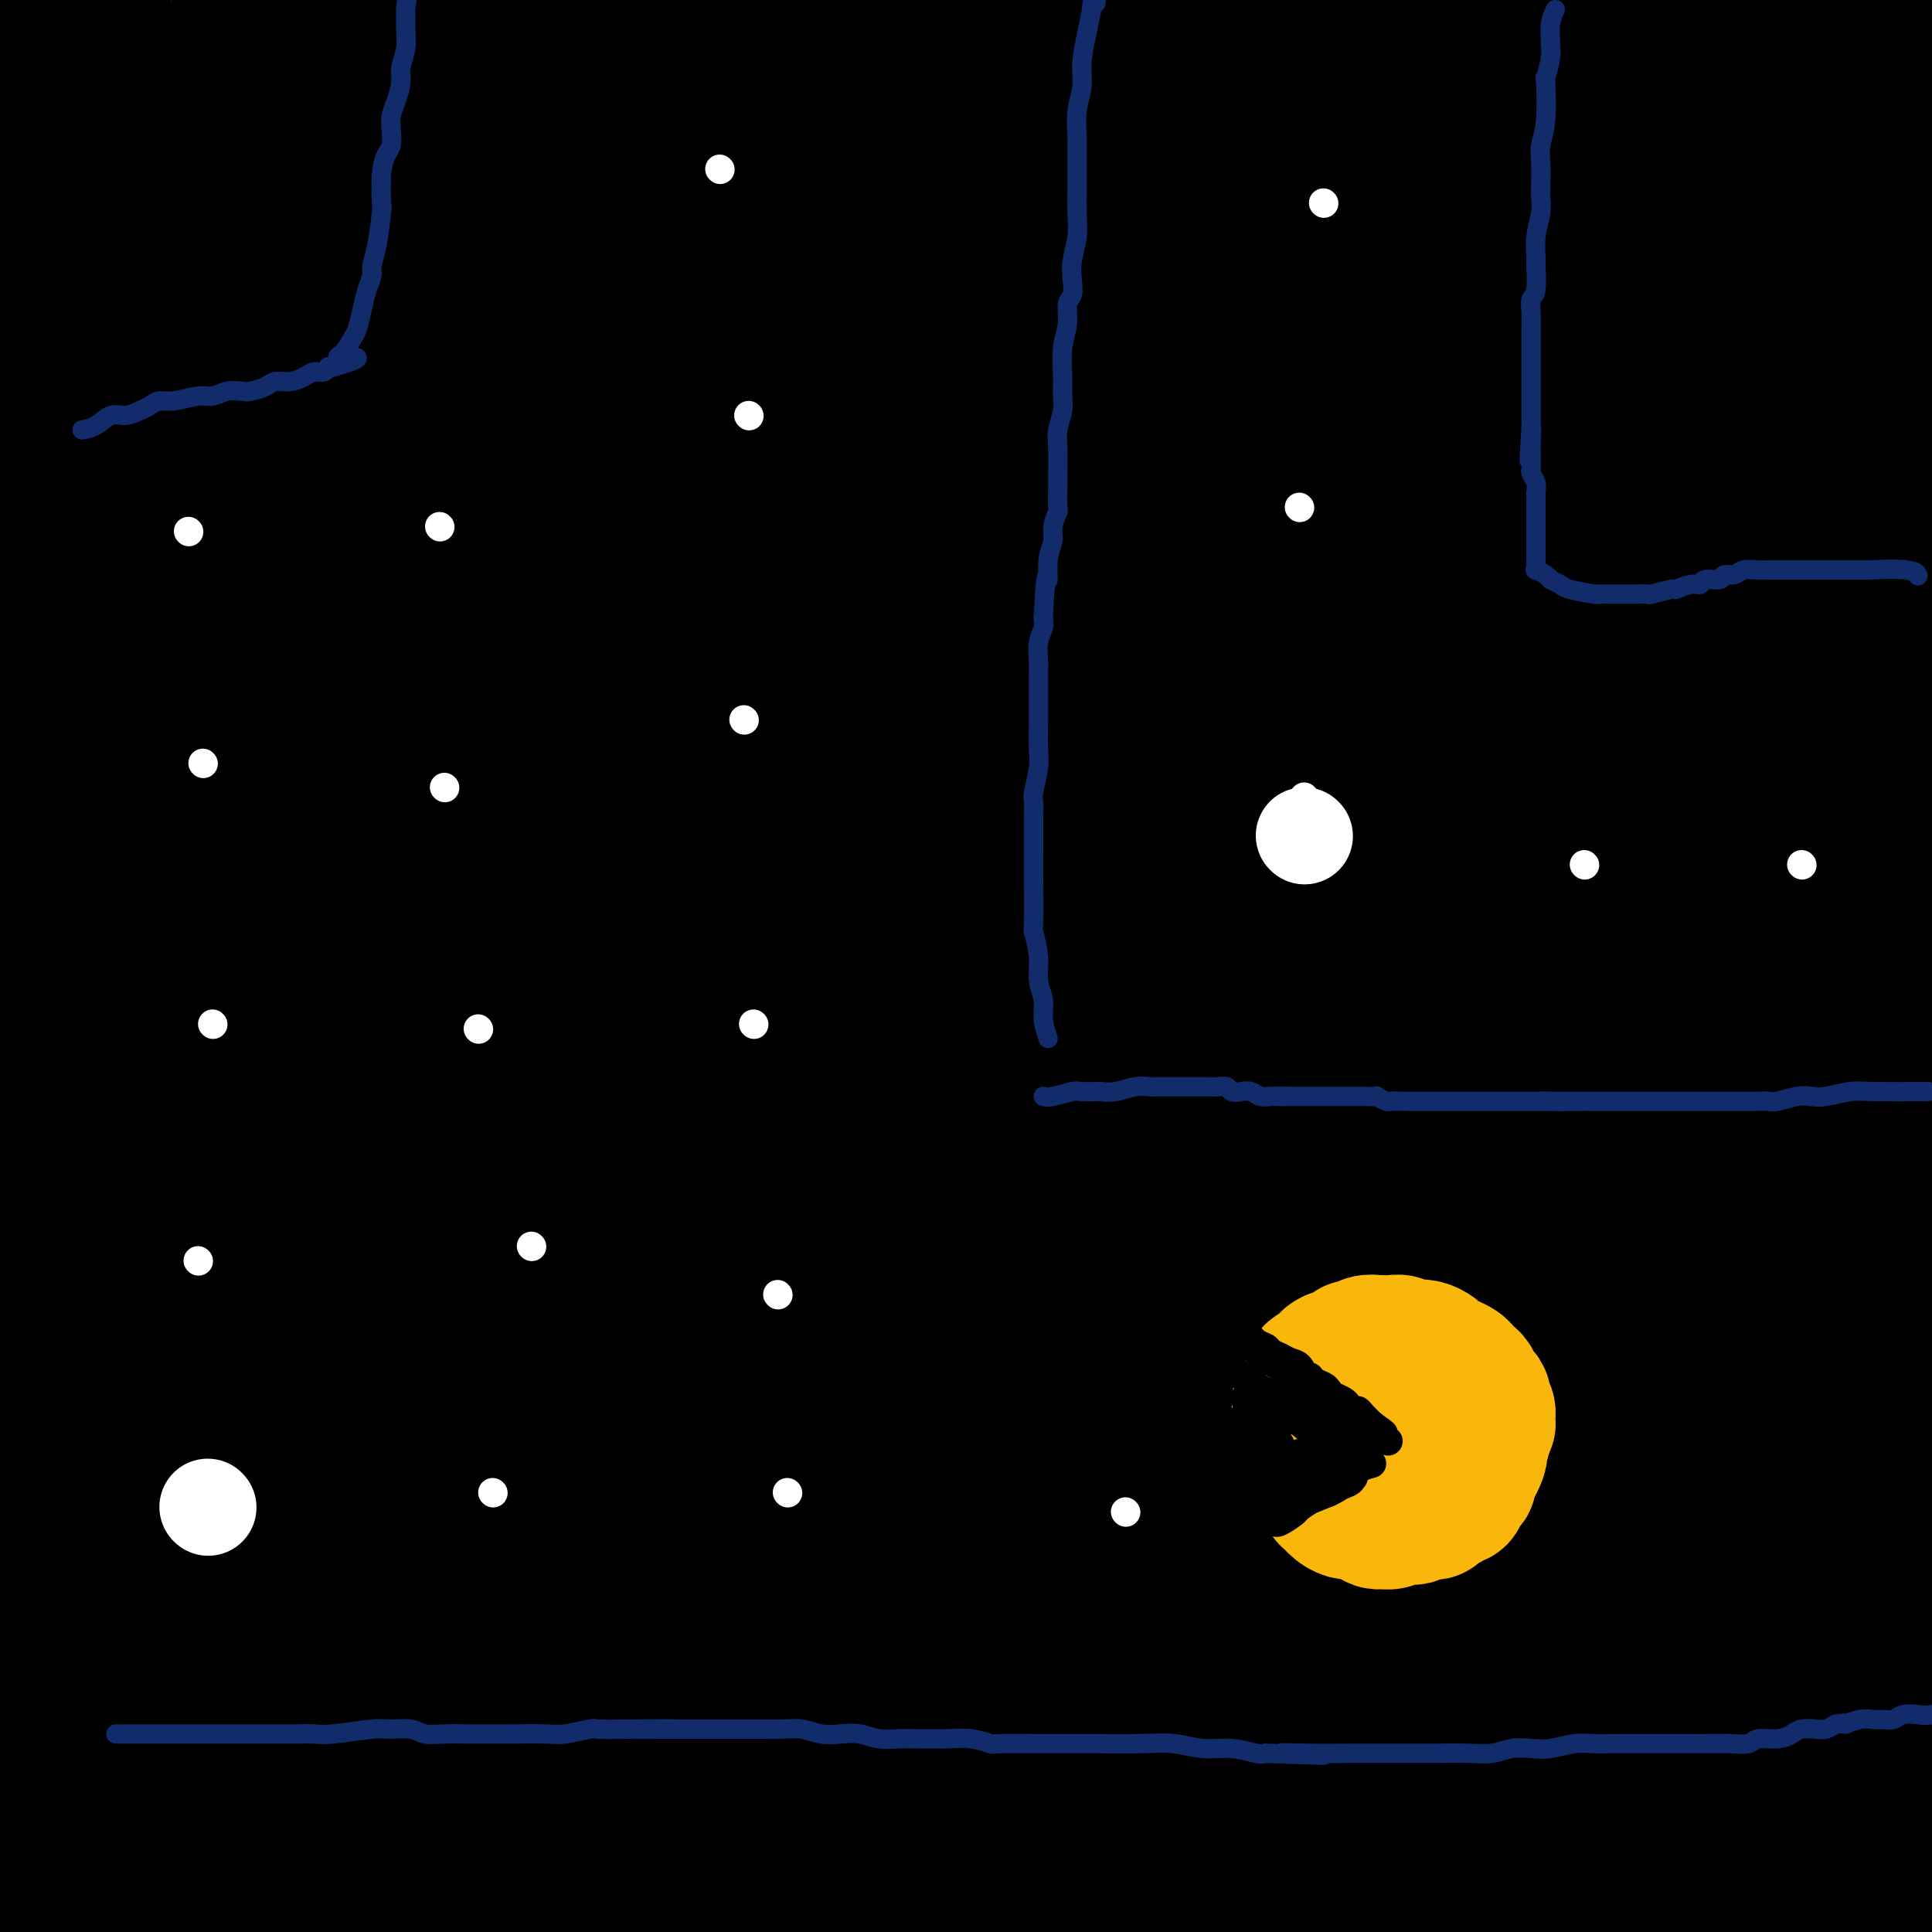
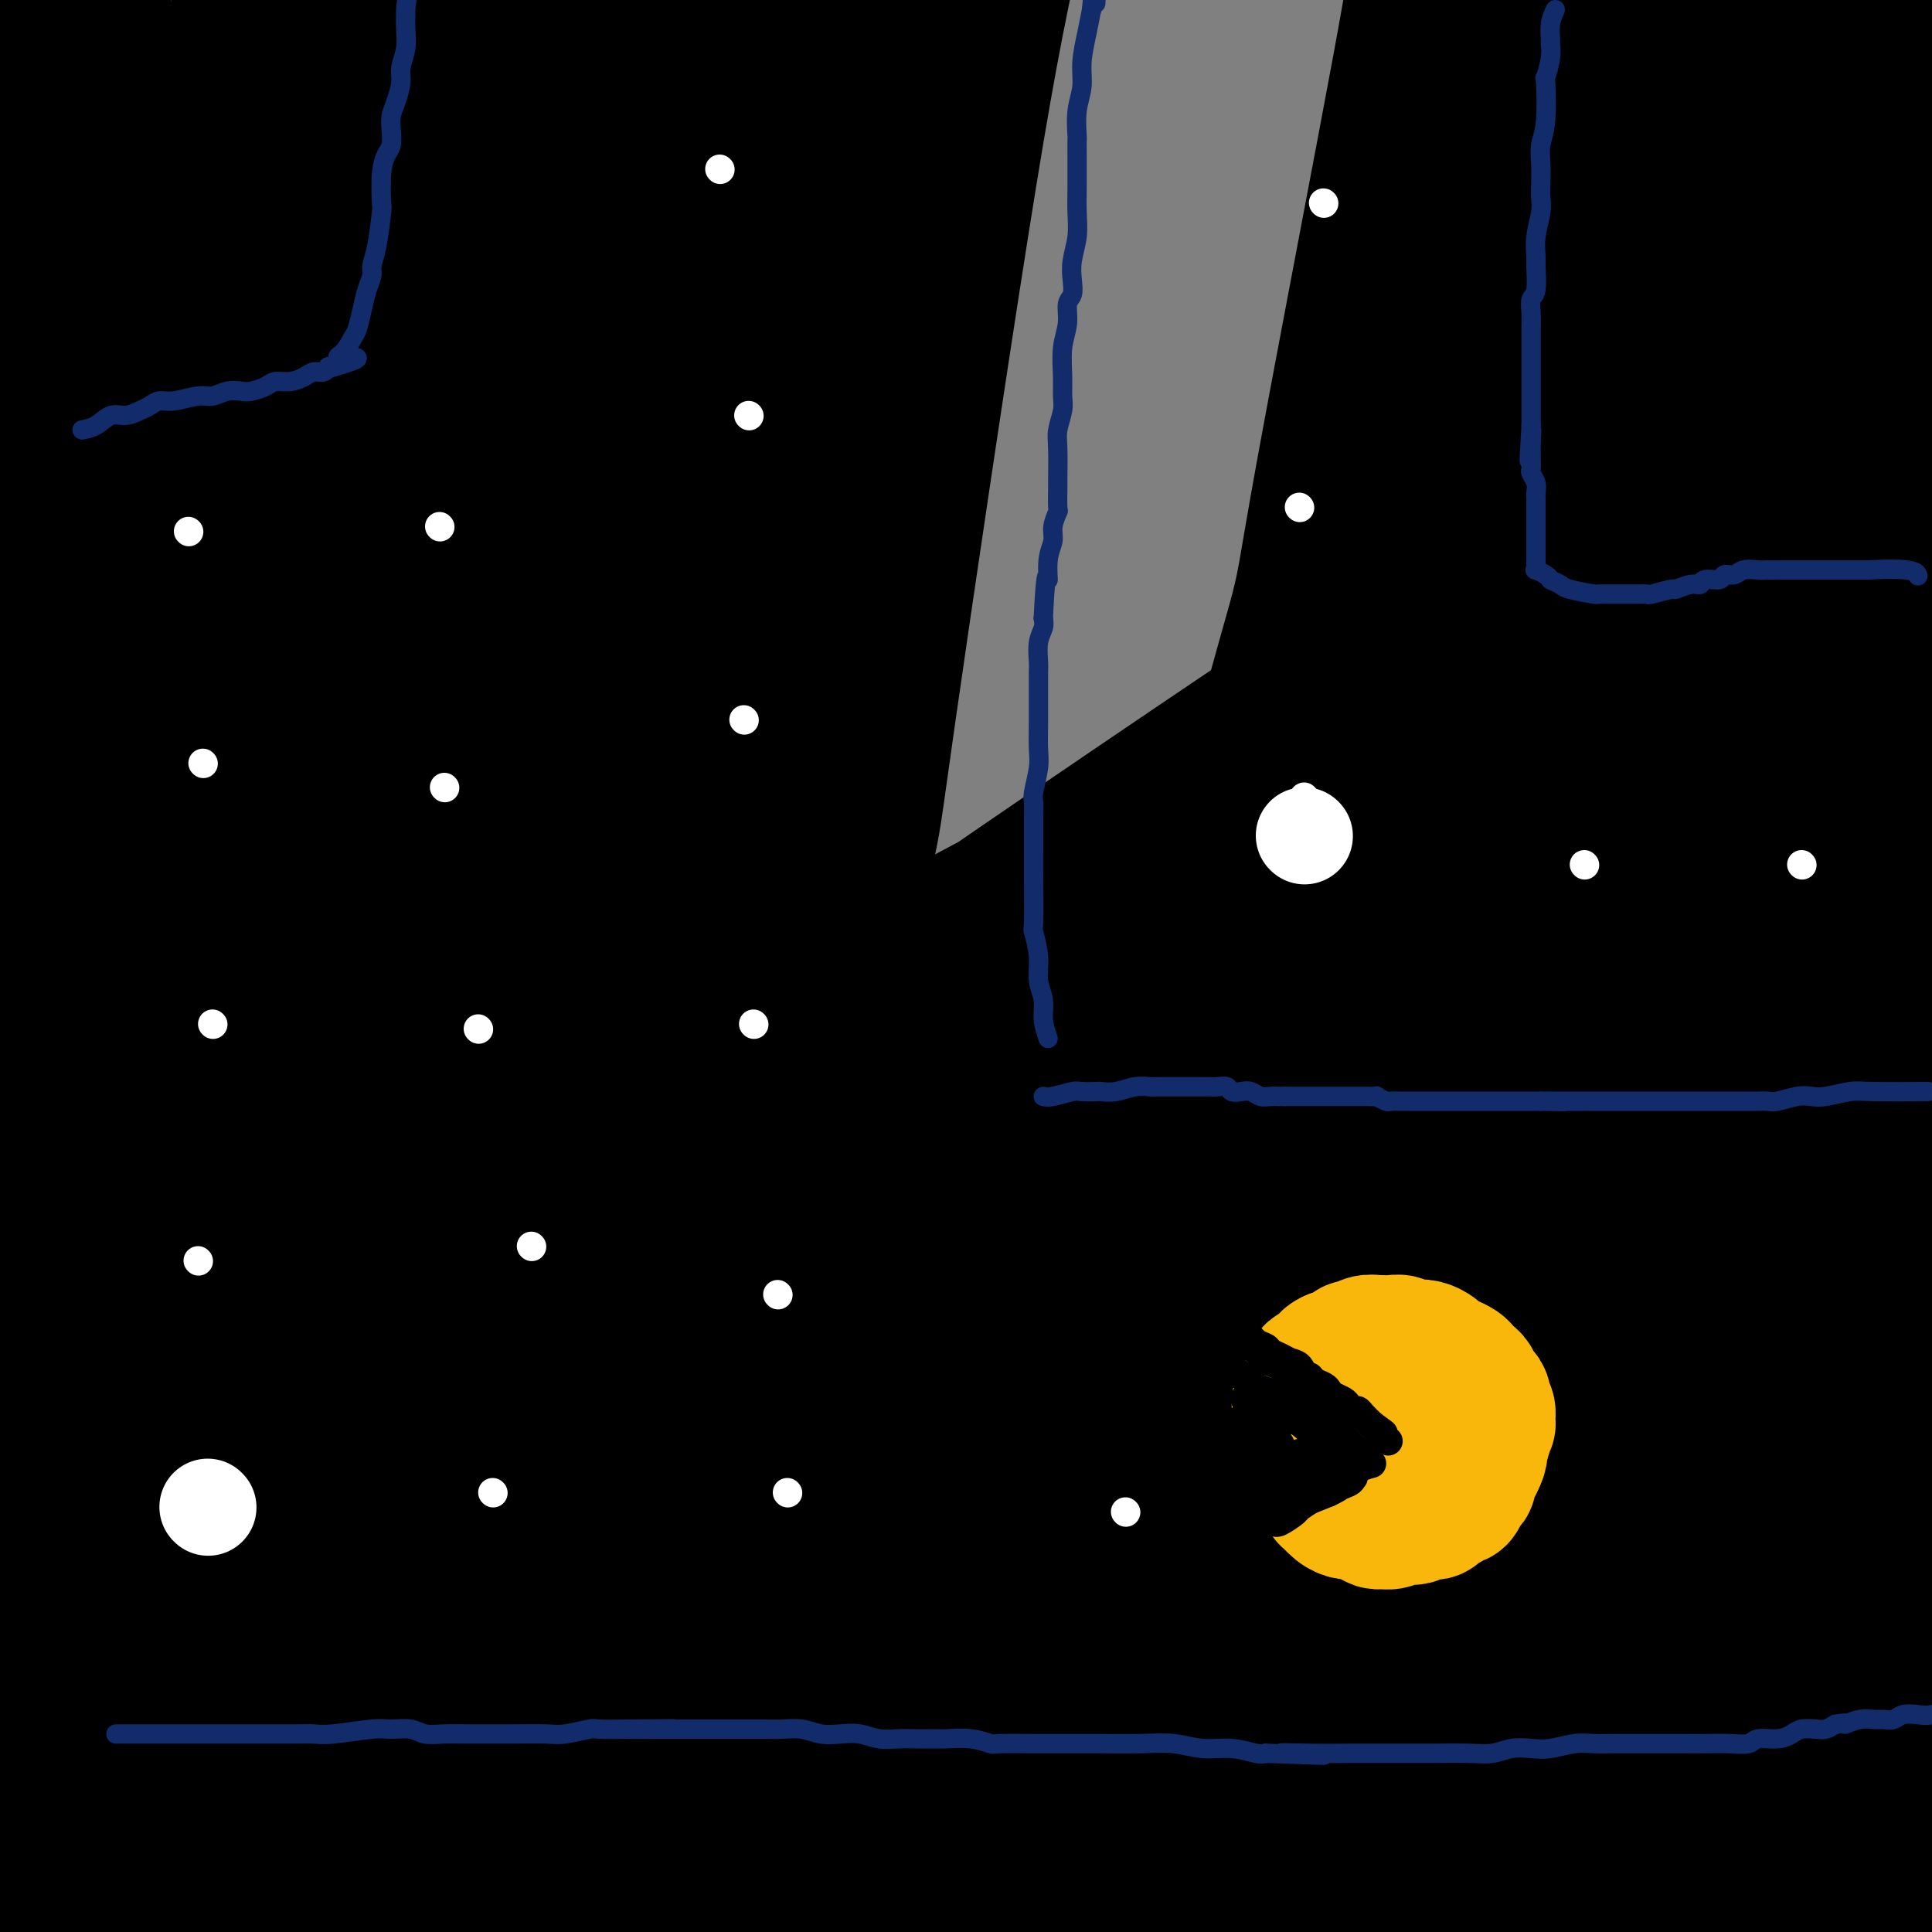
<svg xmlns="http://www.w3.org/2000/svg" viewBox="0 0 400 400" version="1.1">
  <rect x="0" y="0" width="400" height="400" fill="#808080" stroke="none" />
  <g fill="none" stroke="rgb(0,0,0)" stroke-width="28" stroke-linecap="round" stroke-linejoin="round">
    <path d="M125,231c2.694,-1.309 5.388,-2.617 13,-7c7.612,-4.383 20.142,-11.839 33,-19c12.858,-7.161 26.045,-14.027 39,-21c12.955,-6.973 25.679,-14.054 40,-23c14.321,-8.946 30.239,-19.756 46,-30c15.761,-10.244 31.364,-19.923 45,-28c13.636,-8.077 25.305,-14.553 33,-19c7.695,-4.447 11.417,-6.867 13,-8c1.583,-1.133 1.028,-0.981 1,-1c-0.028,-0.019 0.473,-0.210 -4,2c-4.473,2.210 -13.919,6.819 -32,17c-18.081,10.181 -44.796,25.932 -57,33c-12.204,7.068 -9.898,5.454 -30,19c-20.102,13.546 -62.614,42.253 -89,61c-26.386,18.747 -36.646,27.533 -49,38c-12.354,10.467 -26.802,22.616 -34,29c-7.198,6.384 -7.147,7.004 -9,9c-1.853,1.996 -5.609,5.368 -4,5c1.609,-0.368 8.584,-4.476 21,-12c12.416,-7.524 30.272,-18.464 49,-31c18.728,-12.536 38.328,-26.668 60,-41c21.672,-14.332 45.416,-28.863 68,-43c22.584,-14.137 44.007,-27.879 64,-39c19.993,-11.121 38.555,-19.620 54,-27c15.445,-7.380 27.774,-13.641 35,-17c7.226,-3.359 9.350,-3.817 10,-4c0.650,-0.183 -0.175,-0.092 -1,0" />
    <path d="M440,74c14.222,-6.228 0.776,2.203 -24,19c-24.776,16.797 -60.884,41.960 -91,62c-30.116,20.040 -54.241,34.957 -80,52c-25.759,17.043 -53.154,36.213 -75,52c-21.846,15.787 -38.144,28.192 -61,45c-22.856,16.808 -52.268,38.021 -40,30c12.268,-8.021 66.218,-45.276 101,-69c34.782,-23.724 50.398,-33.918 71,-46c20.602,-12.082 46.191,-26.052 68,-37c21.809,-10.948 39.837,-18.875 54,-25c14.163,-6.125 24.459,-10.449 30,-13c5.541,-2.551 6.327,-3.330 4,-2c-2.327,1.330 -7.767,4.768 -20,11c-12.233,6.232 -31.260,15.256 -53,26c-21.740,10.744 -46.193,23.207 -76,39c-29.807,15.793 -64.967,34.915 -82,44c-17.033,9.085 -15.940,8.133 -38,22c-22.060,13.867 -67.274,42.551 -91,58c-23.726,15.449 -25.963,17.661 -29,20c-3.037,2.339 -6.874,4.805 -4,4c2.874,-0.805 12.458,-4.880 28,-13c15.542,-8.120 37.042,-20.284 61,-34c23.958,-13.716 50.373,-28.985 79,-44c28.627,-15.015 59.467,-29.777 88,-44c28.533,-14.223 54.759,-27.906 79,-39c24.241,-11.094 46.497,-19.598 63,-26c16.503,-6.402 27.251,-10.701 38,-15" />
    <path d="M440,151c15.918,-5.882 5.213,-0.089 8,-2c2.787,-1.911 19.064,-11.528 -26,10c-45.064,21.528 -151.471,74.202 -193,94c-41.529,19.798 -18.179,6.722 -44,24c-25.821,17.278 -100.811,64.911 -132,85c-31.189,20.089 -18.575,12.635 -17,13c1.575,0.365 -7.887,8.551 -6,9c1.887,0.449 15.123,-6.839 34,-17c18.877,-10.161 43.397,-23.197 69,-37c25.603,-13.803 52.291,-28.374 79,-43c26.709,-14.626 53.439,-29.309 78,-42c24.561,-12.691 46.952,-23.392 66,-32c19.048,-8.608 34.754,-15.124 44,-19c9.246,-3.876 12.032,-5.111 12,-5c-0.032,0.111 -2.883,1.567 -11,5c-8.117,3.433 -21.502,8.843 -42,18c-20.498,9.157 -48.110,22.061 -76,36c-27.890,13.939 -56.057,28.912 -83,44c-26.943,15.088 -52.663,30.290 -76,45c-23.337,14.710 -44.290,28.926 -60,40c-15.710,11.074 -26.178,19.005 -33,24c-6.822,4.995 -9.997,7.055 -6,5c3.997,-2.055 15.165,-8.225 18,-10c2.835,-1.775 -2.664,0.846 19,-12c21.664,-12.846 70.490,-41.161 106,-62c35.510,-20.839 57.704,-34.204 83,-48c25.296,-13.796 53.695,-28.022 79,-40c25.305,-11.978 47.516,-21.708 65,-29c17.484,-7.292 30.242,-12.146 43,-17" />
    <path d="M438,188c19.121,-7.919 12.923,-4.716 12,-4c-0.923,0.716 3.428,-1.055 -3,2c-6.428,3.055 -23.637,10.935 -63,30c-39.363,19.065 -100.882,49.314 -130,64c-29.118,14.686 -25.837,13.807 -44,24c-18.163,10.193 -57.770,31.456 -77,42c-19.230,10.544 -18.081,10.370 -31,19c-12.919,8.630 -39.905,26.065 -52,34c-12.095,7.935 -9.298,6.368 -2,2c7.298,-4.368 19.096,-11.539 27,-16c7.904,-4.461 11.912,-6.212 26,-14c14.088,-7.788 38.254,-21.612 75,-41c36.746,-19.388 86.070,-44.340 119,-60c32.930,-15.660 49.464,-22.027 67,-29c17.536,-6.973 36.074,-14.553 48,-19c11.926,-4.447 17.241,-5.762 19,-6c1.759,-0.238 -0.037,0.601 -5,4c-4.963,3.399 -13.093,9.357 -34,21c-20.907,11.643 -54.591,28.971 -70,37c-15.409,8.029 -12.543,6.758 -39,22c-26.457,15.242 -82.238,46.998 -107,61c-24.762,14.002 -18.505,10.251 -26,15c-7.495,4.749 -28.742,17.997 -36,23c-7.258,5.003 -0.527,1.762 8,-2c8.527,-3.762 18.850,-8.046 36,-16c17.150,-7.954 41.127,-19.578 69,-34c27.873,-14.422 59.643,-31.644 75,-40c15.357,-8.356 14.302,-7.848 35,-18c20.698,-10.152 63.149,-30.964 86,-41c22.851,-10.036 26.100,-9.296 28,-9c1.900,0.296 2.450,0.148 3,0" />
    <path d="M452,239c2.934,-0.774 -5.231,1.790 -26,11c-20.769,9.210 -54.142,25.067 -91,44c-36.858,18.933 -77.203,40.942 -101,55c-23.797,14.058 -31.048,20.167 -48,31c-16.952,10.833 -43.606,26.392 -21,17c22.606,-9.392 94.473,-43.736 126,-59c31.527,-15.264 22.716,-11.448 33,-17c10.284,-5.552 39.663,-20.472 62,-31c22.337,-10.528 37.632,-16.662 50,-21c12.368,-4.338 21.810,-6.878 27,-8c5.190,-1.122 6.129,-0.825 2,2c-4.129,2.825 -13.325,8.179 -28,17c-14.675,8.821 -34.830,21.108 -61,35c-26.170,13.892 -58.355,29.389 -74,37c-15.645,7.611 -14.752,7.336 -35,19c-20.248,11.664 -61.639,35.268 -82,47c-20.361,11.732 -19.694,11.592 -20,12c-0.306,0.408 -1.587,1.363 4,0c5.587,-1.363 18.042,-5.043 35,-12c16.958,-6.957 38.419,-17.191 60,-28c21.581,-10.809 43.281,-22.194 64,-33c20.719,-10.806 40.457,-21.032 58,-30c17.543,-8.968 32.891,-16.678 44,-22c11.109,-5.322 17.980,-8.255 22,-10c4.020,-1.745 5.191,-2.303 2,-1c-3.191,1.303 -10.744,4.466 -23,10c-12.256,5.534 -29.216,13.438 -47,22c-17.784,8.562 -36.392,17.781 -55,27" />
    <path d="M329,353c-28.711,14.198 -38.988,20.694 -50,27c-11.012,6.306 -22.760,12.423 -29,16c-6.240,3.577 -6.971,4.614 -5,4c1.971,-0.614 6.644,-2.878 19,-8c12.356,-5.122 32.395,-13.103 44,-18c11.605,-4.897 14.774,-6.712 26,-12c11.226,-5.288 30.507,-14.050 47,-21c16.493,-6.950 30.197,-12.087 41,-16c10.803,-3.913 18.704,-6.601 23,-8c4.296,-1.399 4.985,-1.509 3,0c-1.985,1.509 -6.644,4.638 -16,10c-9.356,5.362 -23.408,12.958 -39,21c-15.592,8.042 -32.723,16.530 -48,25c-15.277,8.470 -28.699,16.924 -38,23c-9.301,6.076 -14.481,9.776 -17,11c-2.519,1.224 -2.377,-0.028 -2,0c0.377,0.028 0.988,1.334 7,0c6.012,-1.334 17.425,-5.310 31,-11c13.575,-5.690 29.310,-13.095 44,-20c14.690,-6.905 28.333,-13.309 40,-19c11.667,-5.691 21.358,-10.670 27,-13c5.642,-2.330 7.237,-2.010 8,-2c0.763,0.010 0.696,-0.288 -2,1c-2.696,1.288 -8.022,4.163 -19,10c-10.978,5.837 -27.610,14.635 -43,23c-15.390,8.365 -29.540,16.296 -41,23c-11.460,6.704 -20.231,12.180 -25,15c-4.769,2.820 -5.536,2.983 -6,3c-0.464,0.017 -0.625,-0.111 2,-1c2.625,-0.889 8.036,-2.540 18,-6c9.964,-3.460 24.482,-8.730 39,-14" />
    <path d="M368,396c10.870,-4.327 8.544,-4.644 19,-10c10.456,-5.356 33.693,-15.752 46,-21c12.307,-5.248 13.685,-5.347 12,-4c-1.685,1.347 -6.432,4.142 -8,5c-1.568,0.858 0.044,-0.219 -11,7c-11.044,7.219 -34.742,22.735 -50,32c-15.258,9.265 -22.074,12.277 -27,15c-4.926,2.723 -7.962,5.155 -9,6c-1.038,0.845 -0.077,0.103 0,0c0.077,-0.103 -0.729,0.434 3,-1c3.729,-1.434 11.993,-4.839 22,-9c10.007,-4.161 21.758,-9.078 30,-13c8.242,-3.922 12.977,-6.848 16,-9c3.023,-2.152 4.334,-3.531 5,-4c0.666,-0.469 0.686,-0.029 1,0c0.314,0.029 0.923,-0.354 -3,-1c-3.923,-0.646 -12.376,-1.554 -24,-2c-11.624,-0.446 -26.419,-0.428 -39,0c-12.581,0.428 -22.949,1.267 -34,1c-11.051,-0.267 -22.784,-1.642 -34,-3c-11.216,-1.358 -21.916,-2.701 -32,-4c-10.084,-1.299 -19.554,-2.555 -31,-4c-11.446,-1.445 -24.868,-3.080 -31,-4c-6.132,-0.920 -4.974,-1.126 -15,-1c-10.026,0.126 -31.236,0.582 -45,1c-13.764,0.418 -20.083,0.797 -28,2c-7.917,1.203 -17.431,3.230 -22,4c-4.569,0.770 -4.192,0.284 -9,1c-4.808,0.716 -14.802,2.633 -21,4c-6.198,1.367 -8.599,2.183 -11,3" />
    <path d="M38,387c-11.114,2.424 -7.398,2.485 -7,3c0.398,0.515 -2.520,1.485 -4,2c-1.480,0.515 -1.522,0.574 -2,1c-0.478,0.426 -1.393,1.218 -2,2c-0.607,0.782 -0.905,1.553 -1,2c-0.095,0.447 0.013,0.570 0,1c-0.013,0.430 -0.146,1.166 1,2c1.146,0.834 3.570,1.766 9,3c5.430,1.234 13.865,2.772 22,3c8.135,0.228 15.968,-0.853 25,-3c9.032,-2.147 19.261,-5.360 25,-7c5.739,-1.640 6.989,-1.708 14,-4c7.011,-2.292 19.784,-6.808 26,-9c6.216,-2.192 5.874,-2.061 7,-2c1.126,0.061 3.720,0.053 5,0c1.280,-0.053 1.247,-0.149 1,0c-0.247,0.149 -0.706,0.544 -5,2c-4.294,1.456 -12.421,3.974 -22,7c-9.579,3.026 -20.610,6.562 -29,9c-8.390,2.438 -14.138,3.778 -19,5c-4.862,1.222 -8.839,2.324 -13,3c-4.161,0.676 -8.508,0.924 -12,1c-3.492,0.076 -6.129,-0.021 -8,0c-1.871,0.021 -2.977,0.160 -4,0c-1.023,-0.160 -1.965,-0.620 -3,-1c-1.035,-0.380 -2.164,-0.679 -3,-1c-0.836,-0.321 -1.379,-0.663 -2,-1c-0.621,-0.337 -1.320,-0.668 -2,-1c-0.680,-0.332 -1.340,-0.666 -2,-1" />
    <path d="M33,403c-2.411,-1.115 -2.438,-1.404 -3,-2c-0.562,-0.596 -1.657,-1.500 -2,-2c-0.343,-0.500 0.068,-0.597 -1,-2c-1.068,-1.403 -3.613,-4.113 -5,-6c-1.387,-1.887 -1.614,-2.950 -3,-6c-1.386,-3.050 -3.929,-8.085 -5,-10c-1.071,-1.915 -0.668,-0.709 -2,-5c-1.332,-4.291 -4.397,-14.078 -5,-24c-0.603,-9.922 1.256,-19.978 2,-24c0.744,-4.022 0.372,-2.011 0,0" />
    <path d="M90,295c-0.304,-5.023 -0.607,-10.046 2,-27c2.607,-16.954 8.125,-45.841 12,-67c3.875,-21.159 6.107,-34.592 9,-50c2.893,-15.408 6.447,-32.793 10,-49c3.553,-16.207 7.105,-31.236 10,-42c2.895,-10.764 5.132,-17.263 6,-21c0.868,-3.737 0.366,-4.710 0,-4c-0.366,0.710 -0.597,3.105 0,1c0.597,-2.105 2.020,-8.710 0,-1c-2.020,7.710 -7.485,29.735 -10,39c-2.515,9.265 -2.080,5.769 -6,24c-3.920,18.231 -12.194,58.189 -19,91c-6.806,32.811 -12.144,58.476 -15,72c-2.856,13.524 -3.230,14.907 -6,29c-2.770,14.093 -7.935,40.895 -10,51c-2.065,10.105 -1.028,3.511 -1,3c0.028,-0.511 -0.951,5.059 0,-1c0.951,-6.059 3.833,-23.747 5,-32c1.167,-8.253 0.619,-7.072 4,-29c3.381,-21.928 10.690,-66.964 18,-112" />
    <path d="M99,170c6.369,-38.637 8.790,-48.231 13,-71c4.210,-22.769 10.209,-58.713 13,-75c2.791,-16.287 2.376,-12.917 2,-12c-0.376,0.917 -0.712,-0.621 -1,0c-0.288,0.621 -0.529,3.399 -3,12c-2.471,8.601 -7.174,23.025 -12,42c-4.826,18.975 -9.776,42.501 -14,66c-4.224,23.499 -7.721,46.970 -11,70c-3.279,23.030 -6.340,45.619 -9,67c-2.660,21.381 -4.918,41.554 -6,59c-1.082,17.446 -0.989,32.163 -1,41c-0.011,8.837 -0.127,11.792 0,10c0.127,-1.792 0.495,-8.331 2,-21c1.505,-12.669 4.145,-31.467 6,-54c1.855,-22.533 2.925,-48.802 4,-74c1.075,-25.198 2.154,-49.324 3,-74c0.846,-24.676 1.460,-49.903 3,-72c1.540,-22.097 4.005,-41.063 6,-56c1.995,-14.937 3.521,-25.845 4,-31c0.479,-5.155 -0.088,-4.556 0,-6c0.088,-1.444 0.830,-4.929 0,1c-0.830,5.929 -3.234,21.273 -4,28c-0.766,6.727 0.105,4.837 -4,26c-4.105,21.163 -13.188,65.380 -19,95c-5.812,29.620 -8.355,44.642 -11,62c-2.645,17.358 -5.392,37.050 -8,54c-2.608,16.950 -5.077,31.158 -7,44c-1.923,12.842 -3.299,24.319 -4,32c-0.701,7.681 -0.727,11.568 -1,14c-0.273,2.432 -0.792,3.409 -1,4c-0.208,0.591 -0.104,0.795 0,1" />
    <path d="M39,352c-3.524,21.970 -1.835,2.395 -2,-11c-0.165,-13.395 -2.183,-20.610 -3,-33c-0.817,-12.390 -0.433,-29.955 0,-47c0.433,-17.045 0.915,-33.568 2,-51c1.085,-17.432 2.775,-35.772 5,-55c2.225,-19.228 4.986,-39.344 8,-58c3.014,-18.656 6.280,-35.852 9,-51c2.720,-15.148 4.892,-28.248 7,-36c2.108,-7.752 4.152,-10.156 5,-11c0.848,-0.844 0.500,-0.128 0,0c-0.500,0.128 -1.153,-0.331 -1,0c0.153,0.331 1.113,1.451 1,11c-0.113,9.549 -1.298,27.525 -2,36c-0.702,8.475 -0.920,7.447 -4,24c-3.080,16.553 -9.023,50.686 -13,73c-3.977,22.314 -5.990,32.807 -8,46c-2.010,13.193 -4.019,29.085 -6,43c-1.981,13.915 -3.935,25.855 -6,38c-2.065,12.145 -4.241,24.497 -6,35c-1.759,10.503 -3.101,19.156 -4,26c-0.899,6.844 -1.354,11.878 -2,16c-0.646,4.122 -1.482,7.331 -2,10c-0.518,2.669 -0.717,4.798 -1,7c-0.283,2.202 -0.649,4.477 -1,6c-0.351,1.523 -0.686,2.295 -1,3c-0.314,0.705 -0.605,1.343 -1,2c-0.395,0.657 -0.893,1.334 -1,2c-0.107,0.666 0.178,1.323 0,2c-0.178,0.677 -0.817,1.375 -1,2c-0.183,0.625 0.091,1.179 0,2c-0.091,0.821 -0.545,1.911 -1,3" />
    <path d="M10,386c-8.968,52.652 -2.388,14.280 0,1c2.388,-13.280 0.582,-1.470 0,3c-0.582,4.470 0.058,1.600 0,0c-0.058,-1.600 -0.813,-1.930 -2,-7c-1.187,-5.070 -2.806,-14.880 -4,-27c-1.194,-12.120 -1.963,-26.552 -2,-39c-0.037,-12.448 0.659,-22.914 1,-34c0.341,-11.086 0.328,-22.792 0,-35c-0.328,-12.208 -0.972,-24.918 -1,-37c-0.028,-12.082 0.560,-23.538 1,-35c0.440,-11.462 0.733,-22.932 1,-35c0.267,-12.068 0.509,-24.736 1,-37c0.491,-12.264 1.231,-24.124 2,-36c0.769,-11.876 1.565,-23.770 2,-35c0.435,-11.230 0.508,-21.798 1,-32c0.492,-10.202 1.404,-20.039 2,-29c0.596,-8.961 0.877,-17.045 1,-21c0.123,-3.955 0.087,-3.782 0,-5c-0.087,-1.218 -0.225,-3.828 0,-6c0.225,-2.172 0.813,-3.905 1,-5c0.187,-1.095 -0.026,-1.552 0,-2c0.026,-0.448 0.292,-0.888 1,2c0.708,2.888 1.860,9.104 3,19c1.140,9.896 2.268,23.472 3,37c0.732,13.528 1.066,27.008 1,42c-0.066,14.992 -0.533,31.496 -1,48" />
    <path d="M21,81c0.061,24.092 0.212,39.321 0,56c-0.212,16.679 -0.789,34.809 -1,60c-0.211,25.191 -0.058,57.444 0,83c0.058,25.556 0.021,44.416 0,55c-0.021,10.584 -0.024,12.892 0,14c0.024,1.108 0.076,1.014 0,2c-0.076,0.986 -0.282,3.050 0,1c0.282,-2.050 1.050,-8.213 2,-21c0.950,-12.787 2.080,-32.197 3,-52c0.920,-19.803 1.629,-40.000 3,-61c1.371,-21.000 3.403,-42.804 6,-65c2.597,-22.196 5.757,-44.783 9,-66c3.243,-21.217 6.567,-41.063 10,-59c3.433,-17.937 6.976,-33.965 10,-48c3.024,-14.035 5.530,-26.076 7,-33c1.470,-6.924 1.903,-8.731 2,-9c0.097,-0.269 -0.141,0.998 0,1c0.141,0.002 0.660,-1.263 1,2c0.340,3.263 0.499,11.053 0,24c-0.499,12.947 -1.656,31.051 -4,49c-2.344,17.949 -5.873,35.742 -9,56c-3.127,20.258 -5.851,42.982 -8,66c-2.149,23.018 -3.725,46.332 -5,70c-1.275,23.668 -2.251,47.691 -3,71c-0.749,23.309 -1.270,45.905 -1,65c0.270,19.095 1.332,34.688 2,45c0.668,10.312 0.942,15.341 1,17c0.058,1.659 -0.100,-0.053 0,0c0.100,0.053 0.457,1.872 1,-5c0.543,-6.872 1.271,-22.436 2,-38" />
    <path d="M49,361c0.500,-15.055 0.250,-31.192 2,-67c1.750,-35.808 5.499,-91.286 7,-118c1.501,-26.714 0.754,-24.664 2,-41c1.246,-16.336 4.484,-51.057 7,-79c2.516,-27.943 4.308,-49.107 6,-68c1.692,-18.893 3.283,-35.513 4,-46c0.717,-10.487 0.560,-14.840 0,-16c-0.560,-1.160 -1.524,0.873 -1,0c0.524,-0.873 2.535,-4.651 0,0c-2.535,4.651 -9.618,17.732 -15,32c-5.382,14.268 -9.064,29.723 -13,51c-3.936,21.277 -8.127,48.376 -10,61c-1.873,12.624 -1.430,10.775 -3,35c-1.570,24.225 -5.153,74.525 -7,105c-1.847,30.475 -1.956,41.125 -2,50c-0.044,8.875 -0.021,15.977 0,19c0.021,3.023 0.041,1.969 0,1c-0.041,-0.969 -0.143,-1.852 0,-1c0.143,0.852 0.530,3.441 1,-10c0.470,-13.441 1.024,-42.911 2,-69c0.976,-26.089 2.376,-48.799 3,-60c0.624,-11.201 0.474,-10.895 3,-32c2.526,-21.105 7.730,-63.620 12,-90c4.270,-26.380 7.607,-36.625 11,-48c3.393,-11.375 6.843,-23.879 9,-30c2.157,-6.121 3.021,-5.857 3,-7c-0.021,-1.143 -0.929,-3.692 0,1c0.929,4.692 3.694,16.626 5,32c1.306,15.374 1.153,34.187 1,53" />
    <path d="M76,19c-0.436,19.129 -2.027,40.450 -3,64c-0.973,23.550 -1.327,49.329 -1,76c0.327,26.671 1.334,54.234 2,81c0.666,26.766 0.989,52.735 2,76c1.011,23.265 2.710,43.828 4,59c1.290,15.172 2.171,24.955 3,30c0.829,5.045 1.607,5.352 2,6c0.393,0.648 0.401,1.636 2,-7c1.599,-8.636 4.789,-26.898 7,-38c2.211,-11.102 3.444,-15.045 5,-33c1.556,-17.955 3.435,-49.923 5,-76c1.565,-26.077 2.814,-46.263 6,-79c3.186,-32.737 8.308,-78.027 12,-107c3.692,-28.973 5.954,-41.631 9,-55c3.046,-13.369 6.877,-27.448 9,-35c2.123,-7.552 2.537,-8.576 3,-10c0.463,-1.424 0.974,-3.246 1,0c0.026,3.246 -0.434,11.562 -1,24c-0.566,12.438 -1.238,28.998 -3,46c-1.762,17.002 -4.615,34.445 -7,53c-2.385,18.555 -4.301,38.223 -6,59c-1.699,20.777 -3.180,42.664 -4,54c-0.820,11.336 -0.978,12.120 -1,22c-0.022,9.880 0.094,28.857 0,36c-0.094,7.143 -0.397,2.453 0,0c0.397,-2.453 1.496,-2.669 3,-14c1.504,-11.331 3.414,-33.776 5,-48c1.586,-14.224 2.848,-20.225 4,-34c1.152,-13.775 2.195,-35.324 6,-65c3.805,-29.676 10.373,-67.479 15,-91c4.627,-23.521 7.314,-32.761 10,-42" />
    <path d="M165,-29c5.243,-24.151 5.852,-18.027 6,-16c0.148,2.027 -0.165,-0.042 0,2c0.165,2.042 0.809,8.195 -1,25c-1.809,16.805 -6.069,44.261 -8,56c-1.931,11.739 -1.532,7.762 -5,32c-3.468,24.238 -10.802,76.692 -14,100c-3.198,23.308 -2.260,17.472 -3,29c-0.740,11.528 -3.157,40.421 -4,52c-0.843,11.579 -0.112,5.843 0,4c0.112,-1.843 -0.397,0.206 0,-4c0.397,-4.206 1.699,-14.666 3,-36c1.301,-21.334 2.601,-53.543 3,-68c0.399,-14.457 -0.104,-11.162 1,-36c1.104,-24.838 3.814,-77.810 5,-102c1.186,-24.190 0.847,-19.597 1,-27c0.153,-7.403 0.798,-26.801 1,-37c0.202,-10.199 -0.041,-11.198 -2,-8c-1.959,3.198 -5.636,10.593 -7,13c-1.364,2.407 -0.414,-0.175 -5,17c-4.586,17.175 -14.707,54.108 -21,80c-6.293,25.892 -8.757,40.742 -11,58c-2.243,17.258 -4.264,36.925 -6,52c-1.736,15.075 -3.186,25.558 -4,31c-0.814,5.442 -0.991,5.842 -1,6c-0.009,0.158 0.149,0.075 1,-4c0.851,-4.075 2.393,-12.141 5,-29c2.607,-16.859 6.279,-42.512 8,-57c1.721,-14.488 1.492,-17.811 3,-30c1.508,-12.189 4.752,-33.243 10,-59c5.248,-25.757 12.499,-56.216 17,-73c4.501,-16.784 6.250,-19.892 8,-23" />
    <path d="M145,-81c4.251,-16.487 2.377,-9.706 2,-2c-0.377,7.706 0.742,16.336 2,19c1.258,2.664 2.653,-0.637 1,18c-1.653,18.637 -6.355,59.211 -9,89c-2.645,29.789 -3.232,48.792 -4,71c-0.768,22.208 -1.716,47.621 -2,69c-0.284,21.379 0.098,38.725 1,51c0.902,12.275 2.326,19.477 3,23c0.674,3.523 0.599,3.365 1,1c0.401,-2.365 1.278,-6.937 3,-14c1.722,-7.063 4.290,-16.618 8,-44c3.710,-27.382 8.563,-72.589 12,-105c3.437,-32.411 5.459,-52.024 8,-73c2.541,-20.976 5.600,-43.316 9,-60c3.400,-16.684 7.142,-27.712 9,-34c1.858,-6.288 1.834,-7.838 2,-5c0.166,2.838 0.524,10.062 1,22c0.476,11.938 1.070,28.588 -1,52c-2.070,23.412 -6.804,53.586 -9,68c-2.196,14.414 -1.854,13.068 -4,34c-2.146,20.932 -6.781,64.143 -9,88c-2.219,23.857 -2.022,28.359 -2,32c0.022,3.641 -0.132,6.423 0,7c0.132,0.577 0.550,-1.049 3,-11c2.450,-9.951 6.933,-28.228 9,-37c2.067,-8.772 1.720,-8.038 5,-31c3.280,-22.962 10.188,-69.620 15,-100c4.812,-30.380 7.527,-44.483 11,-60c3.473,-15.517 7.704,-32.447 10,-42c2.296,-9.553 2.656,-11.729 3,-11c0.344,0.729 0.672,4.365 1,8" />
-     <path d="M224,-58c-0.082,8.683 -0.786,26.390 -1,35c-0.214,8.610 0.063,8.123 -3,31c-3.063,22.877 -9.465,69.120 -13,99c-3.535,29.880 -4.203,43.399 -5,57c-0.797,13.601 -1.722,27.283 -2,34c-0.278,6.717 0.090,6.468 0,6c-0.090,-0.468 -0.639,-1.155 0,-3c0.639,-1.845 2.467,-4.847 6,-25c3.533,-20.153 8.772,-57.457 12,-84c3.228,-26.543 4.444,-42.324 7,-58c2.556,-15.676 6.452,-31.247 9,-41c2.548,-9.753 3.750,-13.689 4,-11c0.250,2.689 -0.450,12.003 0,14c0.450,1.997 2.051,-3.322 2,16c-0.051,19.322 -1.754,63.285 -3,83c-1.246,19.715 -2.035,15.183 -4,28c-1.965,12.817 -5.108,42.984 -6,56c-0.892,13.016 0.465,8.880 1,7c0.535,-1.880 0.249,-1.503 1,-3c0.751,-1.497 2.539,-4.866 7,-26c4.461,-21.134 11.593,-60.031 16,-87c4.407,-26.969 6.087,-42.010 9,-58c2.913,-15.990 7.058,-32.928 9,-40c1.942,-7.072 1.682,-4.279 2,-6c0.318,-1.721 1.213,-7.957 1,-1c-0.213,6.957 -1.535,27.109 -4,47c-2.465,19.891 -6.072,39.523 -9,60c-2.928,20.477 -5.177,41.798 -7,61c-1.823,19.202 -3.222,36.285 -4,48c-0.778,11.715 -0.937,18.061 -1,21c-0.063,2.939 -0.032,2.469 0,2" />
    <path d="M248,204c-2.886,34.615 1.899,2.153 7,-23c5.101,-25.153 10.519,-42.996 13,-52c2.481,-9.004 2.026,-9.170 6,-31c3.974,-21.830 12.377,-65.323 16,-85c3.623,-19.677 2.465,-15.537 4,-20c1.535,-4.463 5.764,-17.530 7,-20c1.236,-2.470 -0.520,5.656 -1,17c-0.480,11.344 0.314,25.907 -1,43c-1.314,17.093 -4.738,36.717 -7,54c-2.262,17.283 -3.363,32.226 -4,44c-0.637,11.774 -0.811,20.380 -1,25c-0.189,4.620 -0.393,5.255 0,4c0.393,-1.255 1.382,-4.401 4,-13c2.618,-8.599 6.863,-22.651 11,-39c4.137,-16.349 8.164,-34.996 12,-53c3.836,-18.004 7.480,-35.365 11,-49c3.520,-13.635 6.915,-23.544 9,-29c2.085,-5.456 2.859,-6.458 3,-6c0.141,0.458 -0.353,2.375 -1,13c-0.647,10.625 -1.448,29.959 -2,40c-0.552,10.041 -0.855,10.790 -3,28c-2.145,17.210 -6.132,50.880 -8,69c-1.868,18.120 -1.618,20.689 -2,23c-0.382,2.311 -1.395,4.366 -1,4c0.395,-0.366 2.200,-3.151 5,-11c2.800,-7.849 6.596,-20.763 10,-36c3.404,-15.237 6.418,-32.798 10,-49c3.582,-16.202 7.733,-31.044 11,-43c3.267,-11.956 5.649,-21.027 7,-26c1.351,-4.973 1.672,-5.850 2,-4c0.328,1.850 0.664,6.425 1,11" />
    <path d="M366,-10c0.207,5.300 0.225,13.051 -2,34c-2.225,20.949 -6.691,55.097 -9,71c-2.309,15.903 -2.460,13.561 -3,18c-0.540,4.439 -1.467,15.660 -2,21c-0.533,5.340 -0.671,4.801 0,3c0.671,-1.801 2.153,-4.863 5,-13c2.847,-8.137 7.060,-21.347 11,-36c3.940,-14.653 7.606,-30.747 11,-46c3.394,-15.253 6.517,-29.665 9,-39c2.483,-9.335 4.326,-13.595 5,-16c0.674,-2.405 0.180,-2.956 0,0c-0.180,2.956 -0.044,9.419 -1,22c-0.956,12.581 -3.003,31.279 -5,50c-1.997,18.721 -3.943,37.464 -6,56c-2.057,18.536 -4.224,36.865 -6,51c-1.776,14.135 -3.162,24.078 -4,29c-0.838,4.922 -1.128,4.824 -1,4c0.128,-0.824 0.672,-2.374 2,-9c1.328,-6.626 3.438,-18.326 6,-34c2.562,-15.674 5.575,-35.320 9,-53c3.425,-17.680 7.261,-33.392 10,-48c2.739,-14.608 4.381,-28.110 6,-37c1.619,-8.890 3.215,-13.168 4,-14c0.785,-0.832 0.758,1.782 1,1c0.242,-0.782 0.754,-4.959 1,6c0.246,10.959 0.227,37.053 -1,58c-1.227,20.947 -3.663,36.748 -5,54c-1.337,17.252 -1.575,35.954 -2,54c-0.425,18.046 -1.038,35.435 -1,51c0.038,15.565 0.725,29.304 2,40c1.275,10.696 3.137,18.348 5,26" />
    <path d="M405,294c1.311,12.267 1.089,9.933 1,9c-0.089,-0.933 -0.044,-0.467 0,0" />
  </g>
  <g fill="none" stroke="rgb(18,43,106)" stroke-width="4" stroke-linecap="round" stroke-linejoin="round">
    <path d="M216,227c0.430,0.113 0.859,0.226 2,0c1.141,-0.226 2.993,-0.792 4,-1c1.007,-0.208 1.168,-0.060 2,0c0.832,0.060 2.335,0.030 3,0c0.665,-0.030 0.491,-0.061 1,0c0.509,0.061 1.700,0.212 3,0c1.300,-0.212 2.708,-0.789 4,-1c1.292,-0.211 2.466,-0.057 3,0c0.534,0.057 0.426,0.015 1,0c0.574,-0.015 1.830,-0.004 3,0c1.170,0.004 2.254,0.000 3,0c0.746,-0.000 1.155,0.004 2,0c0.845,-0.004 2.127,-0.015 3,0c0.873,0.015 1.336,0.056 2,0c0.664,-0.056 1.529,-0.207 2,0c0.471,0.207 0.549,0.774 1,1c0.451,0.226 1.276,0.113 2,0c0.724,-0.113 1.346,-0.226 2,0c0.654,0.226 1.340,0.793 2,1c0.660,0.207 1.293,0.056 2,0c0.707,-0.056 1.488,-0.016 2,0c0.512,0.016 0.756,0.008 1,0" />
    <path d="M266,227c7.946,-0.000 2.810,-0.000 1,0c-1.810,0.000 -0.296,0.000 1,0c1.296,-0.000 2.374,-0.000 3,0c0.626,0.000 0.802,0.000 1,0c0.198,-0.000 0.419,-0.000 1,0c0.581,0.000 1.521,0.000 2,0c0.479,-0.000 0.498,-0.000 1,0c0.502,0.000 1.487,0.000 2,0c0.513,-0.000 0.552,-0.001 1,0c0.448,0.001 1.304,0.004 2,0c0.696,-0.004 1.232,-0.015 2,0c0.768,0.015 1.768,0.057 2,0c0.232,-0.057 -0.302,-0.211 0,0c0.302,0.211 1.442,0.789 2,1c0.558,0.211 0.535,0.057 1,0c0.465,-0.057 1.419,-0.015 2,0c0.581,0.015 0.790,0.004 1,0c0.210,-0.004 0.422,-0.001 1,0c0.578,0.001 1.524,0.000 2,0c0.476,-0.000 0.484,-0.000 1,0c0.516,0.000 1.542,0.000 2,0c0.458,-0.000 0.348,-0.000 1,0c0.652,0.000 2.065,0.000 3,0c0.935,-0.000 1.391,-0.000 2,0c0.609,0.000 1.371,0.000 2,0c0.629,-0.000 1.126,-0.000 2,0c0.874,0.000 2.124,0.000 3,0c0.876,-0.000 1.379,-0.000 2,0c0.621,0.000 1.359,0.000 2,0c0.641,-0.000 1.183,-0.000 2,0c0.817,0.000 1.908,0.000 3,0" />
    <path d="M319,228c8.687,0.155 3.903,0.041 2,0c-1.903,-0.041 -0.925,-0.011 1,0c1.925,0.011 4.798,0.003 6,0c1.202,-0.003 0.735,-0.001 1,0c0.265,0.001 1.264,0.000 2,0c0.736,-0.000 1.209,-0.000 2,0c0.791,0.000 1.902,0.000 3,0c1.098,-0.000 2.185,-0.000 3,0c0.815,0.000 1.358,0.000 2,0c0.642,-0.000 1.382,-0.000 2,0c0.618,0.000 1.113,0.000 2,0c0.887,-0.000 2.167,-0.000 3,0c0.833,0.000 1.220,0.000 2,0c0.780,-0.000 1.953,-0.000 3,0c1.047,0.000 1.967,0.000 3,0c1.033,-0.000 2.178,-0.000 3,0c0.822,0.000 1.321,0.001 2,0c0.679,-0.001 1.539,-0.004 2,0c0.461,0.004 0.521,0.015 1,0c0.479,-0.015 1.375,-0.056 2,0c0.625,0.056 0.979,0.207 2,0c1.021,-0.207 2.710,-0.774 4,-1c1.290,-0.226 2.183,-0.113 3,0c0.817,0.113 1.559,0.226 3,0c1.441,-0.226 3.582,-0.793 5,-1c1.418,-0.207 2.112,-0.056 5,0c2.888,0.056 7.968,0.016 10,0c2.032,-0.016 1.016,-0.008 0,0" />
    <path d="M217,215c-0.455,-1.329 -0.910,-2.658 -1,-4c-0.090,-1.342 0.186,-2.695 0,-4c-0.186,-1.305 -0.835,-2.560 -1,-4c-0.165,-1.440 0.152,-3.064 0,-5c-0.152,-1.936 -0.773,-4.183 -1,-5c-0.227,-0.817 -0.061,-0.203 0,-2c0.061,-1.797 0.017,-6.005 0,-9c-0.017,-2.995 -0.005,-4.778 0,-6c0.005,-1.222 0.005,-1.884 0,-3c-0.005,-1.116 -0.015,-2.684 0,-4c0.015,-1.316 0.057,-2.378 0,-3c-0.057,-0.622 -0.211,-0.805 0,-2c0.211,-1.195 0.789,-3.402 1,-5c0.211,-1.598 0.057,-2.589 0,-4c-0.057,-1.411 -0.015,-3.244 0,-5c0.015,-1.756 0.003,-3.436 0,-5c-0.003,-1.564 0.003,-3.014 0,-4c-0.003,-0.986 -0.015,-1.510 0,-2c0.015,-0.490 0.055,-0.946 0,-2c-0.055,-1.054 -0.207,-2.707 0,-4c0.207,-1.293 0.773,-2.227 1,-3c0.227,-0.773 0.113,-1.387 0,-2" />
    <path d="M216,128c0.553,-11.680 0.937,-8.381 1,-8c0.063,0.381 -0.193,-2.157 0,-4c0.193,-1.843 0.836,-2.992 1,-4c0.164,-1.008 -0.152,-1.876 0,-3c0.152,-1.124 0.773,-2.503 1,-3c0.227,-0.497 0.060,-0.113 0,-1c-0.060,-0.887 -0.012,-3.045 0,-4c0.012,-0.955 -0.011,-0.705 0,-2c0.011,-1.295 0.056,-4.133 0,-6c-0.056,-1.867 -0.212,-2.764 0,-4c0.212,-1.236 0.793,-2.812 1,-4c0.207,-1.188 0.040,-1.988 0,-3c-0.040,-1.012 0.045,-2.234 0,-4c-0.045,-1.766 -0.222,-4.075 0,-6c0.222,-1.925 0.843,-3.465 1,-5c0.157,-1.535 -0.150,-3.063 0,-4c0.150,-0.937 0.758,-1.281 1,-2c0.242,-0.719 0.117,-1.812 0,-3c-0.117,-1.188 -0.228,-2.471 0,-4c0.228,-1.529 0.793,-3.304 1,-5c0.207,-1.696 0.055,-3.313 0,-5c-0.055,-1.687 -0.015,-3.443 0,-5c0.015,-1.557 0.003,-2.915 0,-4c-0.003,-1.085 0.003,-1.896 0,-3c-0.003,-1.104 -0.016,-2.502 0,-3c0.016,-0.498 0.060,-0.096 0,-1c-0.060,-0.904 -0.223,-3.115 0,-5c0.223,-1.885 0.833,-3.443 1,-5c0.167,-1.557 -0.109,-3.111 0,-5c0.109,-1.889 0.603,-4.111 1,-6c0.397,-1.889 0.699,-3.444 1,-5" />
    <path d="M226,2c1.778,-20.489 1.222,-8.711 1,-4c-0.222,4.711 -0.111,2.356 0,0" />
    <path d="M322,2c-0.425,0.943 -0.850,1.887 -1,3c-0.150,1.113 -0.026,2.396 0,3c0.026,0.604 -0.044,0.527 0,1c0.044,0.473 0.204,1.494 0,3c-0.204,1.506 -0.773,3.497 -1,4c-0.227,0.503 -0.113,-0.483 0,1c0.113,1.483 0.226,5.436 0,8c-0.226,2.564 -0.792,3.738 -1,5c-0.208,1.262 -0.060,2.612 0,4c0.060,1.388 0.030,2.813 0,4c-0.030,1.187 -0.061,2.135 0,3c0.061,0.865 0.213,1.647 0,3c-0.213,1.353 -0.793,3.278 -1,5c-0.207,1.722 -0.041,3.241 0,4c0.041,0.759 -0.041,0.759 0,2c0.041,1.241 0.207,3.722 0,5c-0.207,1.278 -0.788,1.354 -1,2c-0.212,0.646 -0.057,1.862 0,3c0.057,1.138 0.015,2.199 0,3c-0.015,0.801 -0.004,1.342 0,2c0.004,0.658 0.001,1.431 0,2c-0.001,0.569 -0.000,0.933 0,2c0.000,1.067 0.000,2.838 0,4c-0.000,1.162 -0.000,1.715 0,2c0.000,0.285 0.000,0.303 0,1c-0.000,0.697 -0.000,2.072 0,3c0.000,0.928 0.000,1.408 0,2c-0.000,0.592 -0.000,1.296 0,2" />
    <path d="M317,88c-0.773,13.646 -0.207,4.759 0,2c0.207,-2.759 0.054,0.608 0,2c-0.054,1.392 -0.011,0.810 0,1c0.011,0.190 -0.011,1.154 0,2c0.011,0.846 0.056,1.575 0,2c-0.056,0.425 -0.211,0.548 0,1c0.211,0.452 0.789,1.235 1,2c0.211,0.765 0.057,1.513 0,2c-0.057,0.487 -0.015,0.711 0,1c0.015,0.289 0.004,0.641 0,1c-0.004,0.359 -0.001,0.725 0,1c0.001,0.275 0.000,0.459 0,1c-0.000,0.541 -0.000,1.440 0,2c0.000,0.560 0.000,0.780 0,1c-0.000,0.220 -0.000,0.440 0,1c0.000,0.560 0.000,1.459 0,2c-0.000,0.541 -0.000,0.722 0,1c0.000,0.278 0.001,0.653 0,1c-0.001,0.347 -0.002,0.667 0,1c0.002,0.333 0.007,0.681 0,1c-0.007,0.319 -0.027,0.610 0,1c0.027,0.390 0.100,0.878 0,1c-0.100,0.122 -0.373,-0.121 0,0c0.373,0.121 1.392,0.606 2,1c0.608,0.394 0.804,0.697 1,1" />
    <path d="M321,120c0.875,0.491 1.561,0.720 2,1c0.439,0.280 0.630,0.611 2,1c1.370,0.389 3.919,0.836 5,1c1.081,0.164 0.694,0.044 1,0c0.306,-0.044 1.305,-0.012 2,0c0.695,0.012 1.086,0.004 2,0c0.914,-0.004 2.351,-0.005 3,0c0.649,0.005 0.511,0.017 1,0c0.489,-0.017 1.604,-0.061 2,0c0.396,0.061 0.071,0.228 1,0c0.929,-0.228 3.111,-0.850 4,-1c0.889,-0.150 0.483,0.171 1,0c0.517,-0.171 1.955,-0.834 3,-1c1.045,-0.166 1.698,0.167 2,0c0.302,-0.167 0.254,-0.833 1,-1c0.746,-0.167 2.287,0.166 3,0c0.713,-0.166 0.599,-0.829 1,-1c0.401,-0.171 1.317,0.150 2,0c0.683,-0.150 1.131,-0.772 2,-1c0.869,-0.228 2.157,-0.061 3,0c0.843,0.061 1.239,0.016 2,0c0.761,-0.016 1.886,-0.004 3,0c1.114,0.004 2.218,0.001 3,0c0.782,-0.001 1.243,-0.000 2,0c0.757,0.000 1.810,0.000 2,0c0.190,-0.000 -0.482,-0.000 0,0c0.482,0.000 2.119,0.000 3,0c0.881,-0.000 1.006,-0.000 2,0c0.994,0.000 2.855,0.000 4,0c1.145,-0.000 1.572,-0.000 2,0" />
    <path d="M387,118c9.378,-0.556 9.822,0.556 10,1c0.178,0.444 0.089,0.222 0,0" />
    <path d="M24,359c3.558,-0.000 7.117,-0.000 9,0c1.883,0.000 2.092,0.001 5,0c2.908,-0.001 8.515,-0.004 13,0c4.485,0.004 7.847,0.015 10,0c2.153,-0.015 3.098,-0.058 4,0c0.902,0.058 1.763,0.215 4,0c2.237,-0.215 5.850,-0.804 8,-1c2.150,-0.196 2.836,-0.000 4,0c1.164,0.000 2.806,-0.196 4,0c1.194,0.196 1.939,0.785 3,1c1.061,0.215 2.437,0.058 4,0c1.563,-0.058 3.314,-0.016 5,0c1.686,0.016 3.306,0.005 4,0c0.694,-0.005 0.463,-0.005 1,0c0.537,0.005 1.842,0.015 4,0c2.158,-0.015 5.169,-0.057 7,0c1.831,0.057 2.480,0.211 4,0c1.520,-0.211 3.909,-0.788 5,-1c1.091,-0.212 0.883,-0.061 2,0c1.117,0.061 3.558,0.030 6,0" />
    <path d="M130,358c16.911,-0.155 6.189,-0.041 3,0c-3.189,0.041 1.154,0.011 4,0c2.846,-0.011 4.196,-0.003 6,0c1.804,0.003 4.061,-0.000 6,0c1.939,0.000 3.561,0.004 5,0c1.439,-0.004 2.695,-0.015 4,0c1.305,0.015 2.659,0.056 4,0c1.341,-0.056 2.669,-0.207 4,0c1.331,0.207 2.666,0.773 4,1c1.334,0.227 2.666,0.113 4,0c1.334,-0.113 2.669,-0.227 4,0c1.331,0.227 2.658,0.793 4,1c1.342,0.207 2.700,0.054 4,0c1.300,-0.054 2.541,-0.011 4,0c1.459,0.011 3.134,-0.011 4,0c0.866,0.011 0.922,0.056 2,0c1.078,-0.056 3.178,-0.211 5,0c1.822,0.211 3.367,0.789 4,1c0.633,0.211 0.354,0.057 2,0c1.646,-0.057 5.215,-0.015 7,0c1.785,0.015 1.785,0.004 3,0c1.215,-0.004 3.646,-0.002 5,0c1.354,0.002 1.631,0.005 2,0c0.369,-0.005 0.831,-0.016 3,0c2.169,0.016 6.044,0.061 9,0c2.956,-0.061 4.991,-0.226 7,0c2.009,0.226 3.992,0.844 6,1c2.008,0.156 4.041,-0.150 6,0c1.959,0.150 3.846,0.757 5,1c1.154,0.243 1.577,0.121 2,0" />
    <path d="M262,363c21.437,0.774 9.028,0.207 5,0c-4.028,-0.207 0.325,-0.056 4,0c3.675,0.056 6.674,0.015 8,0c1.326,-0.015 0.980,-0.004 2,0c1.020,0.004 3.406,0.001 5,0c1.594,-0.001 2.397,0.001 4,0c1.603,-0.001 4.007,-0.004 5,0c0.993,0.004 0.576,0.015 2,0c1.424,-0.015 4.690,-0.056 7,0c2.310,0.056 3.664,0.207 5,0c1.336,-0.207 2.653,-0.774 4,-1c1.347,-0.226 2.723,-0.113 4,0c1.277,0.113 2.455,0.226 4,0c1.545,-0.226 3.457,-0.793 5,-1c1.543,-0.207 2.716,-0.056 4,0c1.284,0.056 2.680,0.015 4,0c1.320,-0.015 2.565,-0.004 4,0c1.435,0.004 3.061,0.001 4,0c0.939,-0.001 1.191,-0.001 2,0c0.809,0.001 2.174,0.001 3,0c0.826,-0.001 1.111,-0.004 2,0c0.889,0.004 2.380,0.016 4,0c1.620,-0.016 3.368,-0.060 5,0c1.632,0.060 3.146,0.222 4,0c0.854,-0.222 1.048,-0.830 2,-1c0.952,-0.170 2.664,0.099 4,0c1.336,-0.099 2.297,-0.565 3,-1c0.703,-0.435 1.147,-0.838 2,-1c0.853,-0.162 2.114,-0.082 3,0c0.886,0.082 1.396,0.166 2,0c0.604,-0.166 1.302,-0.583 2,-1" />
    <path d="M380,357c3.098,-0.558 1.841,0.048 2,0c0.159,-0.048 1.732,-0.749 3,-1c1.268,-0.251 2.230,-0.054 3,0c0.770,0.054 1.349,-0.037 2,0c0.651,0.037 1.374,0.202 2,0c0.626,-0.202 1.154,-0.772 2,-1c0.846,-0.228 2.010,-0.114 3,0c0.990,0.114 1.805,0.227 3,0c1.195,-0.227 2.771,-0.793 5,-1c2.229,-0.207 5.113,-0.056 6,0c0.887,0.056 -0.223,0.015 2,0c2.223,-0.015 7.778,-0.004 10,0c2.222,0.004 1.111,0.002 0,0" />
    <path d="M17,89c0.998,-0.190 1.997,-0.379 3,-1c1.003,-0.621 2.012,-1.673 3,-2c0.988,-0.327 1.956,0.071 3,0c1.044,-0.071 2.163,-0.612 3,-1c0.837,-0.388 1.392,-0.625 2,-1c0.608,-0.375 1.268,-0.889 2,-1c0.732,-0.111 1.537,0.180 3,0c1.463,-0.180 3.584,-0.832 5,-1c1.416,-0.168 2.127,0.148 3,0c0.873,-0.148 1.910,-0.762 3,-1c1.090,-0.238 2.234,-0.102 3,0c0.766,0.102 1.153,0.168 2,0c0.847,-0.168 2.152,-0.571 3,-1c0.848,-0.429 1.239,-0.884 2,-1c0.761,-0.116 1.893,0.109 3,0c1.107,-0.109 2.191,-0.551 3,-1c0.809,-0.449 1.344,-0.905 2,-1c0.656,-0.095 1.434,0.170 2,0c0.566,-0.170 0.922,-0.777 1,-1c0.078,-0.223 -0.120,-0.064 0,0c0.120,0.064 0.560,0.032 1,0" />
    <path d="M69,76c8.527,-2.447 3.843,-2.065 2,-2c-1.843,0.065 -0.845,-0.187 0,-1c0.845,-0.813 1.537,-2.185 2,-3c0.463,-0.815 0.698,-1.071 1,-2c0.302,-0.929 0.672,-2.530 1,-4c0.328,-1.470 0.613,-2.808 1,-4c0.387,-1.192 0.874,-2.237 1,-3c0.126,-0.763 -0.111,-1.243 0,-2c0.111,-0.757 0.568,-1.792 1,-4c0.432,-2.208 0.837,-5.588 1,-7c0.163,-1.412 0.082,-0.857 0,-2c-0.082,-1.143 -0.166,-3.986 0,-6c0.166,-2.014 0.583,-3.199 1,-4c0.417,-0.801 0.834,-1.219 1,-2c0.166,-0.781 0.082,-1.927 0,-3c-0.082,-1.073 -0.162,-2.075 0,-3c0.162,-0.925 0.565,-1.773 1,-3c0.435,-1.227 0.901,-2.834 1,-4c0.099,-1.166 -0.170,-1.893 0,-3c0.170,-1.107 0.778,-2.595 1,-4c0.222,-1.405 0.056,-2.729 0,-4c-0.056,-1.271 -0.004,-2.490 0,-3c0.004,-0.510 -0.040,-0.312 0,-1c0.040,-0.688 0.165,-2.262 1,-6c0.835,-3.738 2.382,-9.639 3,-12c0.618,-2.361 0.309,-1.180 0,0" />
  </g>
  <g fill="none" stroke="rgb(255,255,255)" stroke-width="6" stroke-linecap="round" stroke-linejoin="round">
    <path d="M163,309c0.000,0.000 0.100,0.100 0.1,0.1" />
    <path d="M102,309c0.000,0.000 0.100,0.100 0.1,0.1" />
    <path d="M43,314c0.000,0.000 0.100,0.100 0.1,0.1" />
    <path d="M149,35c0.000,0.000 0.100,0.100 0.1,0.1" />
    <path d="M155,86c0.000,0.000 0.100,0.100 0.1,0.1" />
    <path d="M154,149c0.000,0.000 0.100,0.100 0.1,0.1" />
    <path d="M156,212c0.000,0.000 0.100,0.100 0.1,0.1" />
    <path d="M161,268c0.000,0.000 0.100,0.100 0.1,0.1" />
    <path d="M110,258c0.000,0.000 0.100,0.100 0.1,0.1" />
    <path d="M41,261c0.000,0.000 0.100,0.100 0.1,0.1" />
    <path d="M99,213c0.000,0.000 0.100,0.100 0.1,0.1" />
    <path d="M44,212c0.000,0.000 0.100,0.100 0.1,0.1" />
    <path d="M92,163c0.000,0.000 0.100,0.100 0.1,0.1" />
    <path d="M42,158c0.000,0.000 0.100,0.100 0.1,0.1" />
    <path d="M91,109c0.000,0.000 0.100,0.100 0.1,0.1" />
    <path d="M39,110c0.000,0.000 0.100,0.100 0.1,0.1" />
    <path d="M274,42c0.000,0.000 0.100,0.100 0.1,0.1" />
    <path d="M269,105c0.000,0.000 0.100,0.100 0.1,0.1" />
    <path d="M270,165c0.000,0.000 0.100,0.100 0.1,0.1" />
    <path d="M328,179c0.000,0.000 0.100,0.100 0.1,0.1" />
    <path d="M373,179c0.000,0.000 0.100,0.100 0.1,0.1" />
  </g>
  <g fill="none" stroke="rgb(255,255,255)" stroke-width="20" stroke-linecap="round" stroke-linejoin="round">
    <path d="M270,173c0.000,0.000 0.100,0.100 0.1,0.1" />
    <path d="M43,312c0.000,0.000 0.100,0.100 0.1,0.1" />
  </g>
  <g fill="none" stroke="rgb(249,183,11)" stroke-width="28" stroke-linecap="round" stroke-linejoin="round">
    <path d="M293,280c-0.667,0.032 -1.333,0.064 -2,0c-0.667,-0.064 -1.333,-0.225 -2,0c-0.667,0.225 -1.333,0.837 -2,1c-0.667,0.163 -1.334,-0.124 -2,0c-0.666,0.124 -1.329,0.658 -2,1c-0.671,0.342 -1.349,0.492 -2,1c-0.651,0.508 -1.273,1.374 -2,2c-0.727,0.626 -1.558,1.013 -2,1c-0.442,-0.013 -0.496,-0.426 -1,0c-0.504,0.426 -1.458,1.690 -2,2c-0.542,0.310 -0.671,-0.335 -1,0c-0.329,0.335 -0.858,1.648 -1,2c-0.142,0.352 0.102,-0.258 0,0c-0.102,0.258 -0.549,1.382 -1,2c-0.451,0.618 -0.905,0.729 -1,1c-0.095,0.271 0.171,0.702 0,1c-0.171,0.298 -0.778,0.464 -1,1c-0.222,0.536 -0.060,1.443 0,2c0.060,0.557 0.016,0.765 0,1c-0.016,0.235 -0.005,0.496 0,1c0.005,0.504 0.002,1.252 0,2" />
    <path d="M269,301c-0.899,2.454 0.354,1.090 1,1c0.646,-0.090 0.685,1.094 1,2c0.315,0.906 0.906,1.533 1,2c0.094,0.467 -0.309,0.773 0,1c0.309,0.227 1.330,0.376 2,1c0.670,0.624 0.990,1.721 1,2c0.010,0.279 -0.289,-0.262 0,0c0.289,0.262 1.167,1.328 2,2c0.833,0.672 1.623,0.950 2,1c0.377,0.050 0.342,-0.129 1,0c0.658,0.129 2.010,0.567 3,1c0.990,0.433 1.617,0.862 2,1c0.383,0.138 0.521,-0.015 1,0c0.479,0.015 1.298,0.196 2,0c0.702,-0.196 1.287,-0.771 2,-1c0.713,-0.229 1.553,-0.113 2,0c0.447,0.113 0.500,0.223 1,0c0.500,-0.223 1.447,-0.780 2,-1c0.553,-0.220 0.711,-0.102 1,0c0.289,0.102 0.707,0.187 1,0c0.293,-0.187 0.459,-0.645 1,-1c0.541,-0.355 1.455,-0.606 2,-1c0.545,-0.394 0.721,-0.932 1,-1c0.279,-0.068 0.663,0.332 1,0c0.337,-0.332 0.629,-1.398 1,-2c0.371,-0.602 0.820,-0.741 1,-1c0.180,-0.259 0.089,-0.636 0,-1c-0.089,-0.364 -0.178,-0.713 0,-1c0.178,-0.287 0.622,-0.510 1,-1c0.378,-0.490 0.689,-1.245 1,-2" />
    <path d="M306,302c0.869,-1.737 0.040,-1.579 0,-2c-0.040,-0.421 0.707,-1.421 1,-2c0.293,-0.579 0.132,-0.736 0,-1c-0.132,-0.264 -0.235,-0.634 0,-1c0.235,-0.366 0.809,-0.728 1,-1c0.191,-0.272 -0.001,-0.454 0,-1c0.001,-0.546 0.193,-1.455 0,-2c-0.193,-0.545 -0.773,-0.727 -1,-1c-0.227,-0.273 -0.102,-0.636 0,-1c0.102,-0.364 0.182,-0.727 0,-1c-0.182,-0.273 -0.625,-0.454 -1,-1c-0.375,-0.546 -0.680,-1.456 -1,-2c-0.320,-0.544 -0.653,-0.723 -1,-1c-0.347,-0.277 -0.708,-0.651 -1,-1c-0.292,-0.349 -0.515,-0.672 -1,-1c-0.485,-0.328 -1.232,-0.663 -2,-1c-0.768,-0.337 -1.558,-0.678 -2,-1c-0.442,-0.322 -0.537,-0.626 -1,-1c-0.463,-0.374 -1.292,-0.818 -2,-1c-0.708,-0.182 -1.293,-0.101 -2,0c-0.707,0.101 -1.537,0.224 -2,0c-0.463,-0.224 -0.561,-0.793 -1,-1c-0.439,-0.207 -1.221,-0.051 -2,0c-0.779,0.051 -1.557,-0.001 -2,0c-0.443,0.001 -0.551,0.056 -1,0c-0.449,-0.056 -1.237,-0.221 -2,0c-0.763,0.221 -1.500,0.830 -2,1c-0.500,0.170 -0.763,-0.099 -1,0c-0.237,0.099 -0.448,0.565 -1,1c-0.552,0.435 -1.443,0.839 -2,1c-0.557,0.161 -0.778,0.081 -1,0" />
    <path d="M276,281c-2.206,0.869 -0.720,1.541 -1,2c-0.280,0.459 -2.326,0.704 -3,1c-0.674,0.296 0.025,0.642 0,1c-0.025,0.358 -0.773,0.726 -1,1c-0.227,0.274 0.067,0.453 0,1c-0.067,0.547 -0.495,1.462 -1,2c-0.505,0.538 -1.086,0.700 -1,2c0.086,1.300 0.839,3.739 1,5c0.161,1.261 -0.269,1.346 0,2c0.269,0.654 1.236,1.878 2,3c0.764,1.122 1.326,2.143 2,3c0.674,0.857 1.460,1.552 2,2c0.540,0.448 0.833,0.651 2,1c1.167,0.349 3.209,0.844 5,1c1.791,0.156 3.332,-0.028 5,0c1.668,0.028 3.463,0.268 5,0c1.537,-0.268 2.816,-1.044 4,-2c1.184,-0.956 2.272,-2.091 3,-3c0.728,-0.909 1.095,-1.592 1,-2c-0.095,-0.408 -0.653,-0.540 -1,-1c-0.347,-0.460 -0.485,-1.249 -1,-2c-0.515,-0.751 -1.409,-1.466 -2,-2c-0.591,-0.534 -0.881,-0.887 -2,-1c-1.119,-0.113 -3.067,0.015 -4,0c-0.933,-0.015 -0.851,-0.173 -1,0c-0.149,0.173 -0.529,0.676 -1,1c-0.471,0.324 -1.034,0.468 -1,1c0.034,0.532 0.663,1.451 1,2c0.337,0.549 0.382,0.728 1,1c0.618,0.272 1.809,0.636 3,1" />
    <path d="M293,301c2.333,0.844 5.667,0.956 7,1c1.333,0.044 0.667,0.022 0,0" />
  </g>
  <g fill="none" stroke="rgb(0,0,0)" stroke-width="4" stroke-linecap="round" stroke-linejoin="round">
    <path d="M247,280c0.364,0.455 0.727,0.911 1,1c0.273,0.089 0.454,-0.187 1,0c0.546,0.187 1.456,0.839 2,1c0.544,0.161 0.723,-0.168 1,0c0.277,0.168 0.652,0.834 1,1c0.348,0.166 0.671,-0.167 1,0c0.329,0.167 0.666,0.833 1,1c0.334,0.167 0.667,-0.166 1,0c0.333,0.166 0.667,0.832 1,1c0.333,0.168 0.667,-0.161 1,0c0.333,0.161 0.667,0.813 1,1c0.333,0.187 0.667,-0.089 1,0c0.333,0.089 0.667,0.545 1,1" />
    <path d="M261,287c2.361,1.327 1.262,1.144 1,1c-0.262,-0.144 0.311,-0.250 1,0c0.689,0.250 1.494,0.856 2,1c0.506,0.144 0.713,-0.172 1,0c0.287,0.172 0.654,0.833 1,1c0.346,0.167 0.670,-0.161 1,0c0.330,0.161 0.665,0.812 1,1c0.335,0.188 0.671,-0.085 1,0c0.329,0.085 0.650,0.530 1,1c0.350,0.470 0.728,0.967 1,1c0.272,0.033 0.438,-0.397 1,0c0.562,0.397 1.522,1.622 2,2c0.478,0.378 0.475,-0.091 1,0c0.525,0.091 1.579,0.740 2,1c0.421,0.260 0.211,0.130 0,0" />
    <path d="M256,279c1.087,0.220 2.175,0.440 3,1c0.825,0.560 1.388,1.461 2,2c0.612,0.539 1.272,0.718 2,1c0.728,0.282 1.522,0.667 2,1c0.478,0.333 0.639,0.614 1,1c0.361,0.386 0.923,0.878 1,1c0.077,0.122 -0.330,-0.126 0,0c0.330,0.126 1.399,0.625 2,1c0.601,0.375 0.735,0.626 1,1c0.265,0.374 0.663,0.870 1,1c0.337,0.130 0.615,-0.106 1,0c0.385,0.106 0.877,0.552 1,1c0.123,0.448 -0.122,0.896 0,1c0.122,0.104 0.610,-0.137 1,0c0.390,0.137 0.682,0.652 1,1c0.318,0.348 0.662,0.528 1,1c0.338,0.472 0.669,1.236 1,2" />
    <path d="M277,295c3.216,2.442 0.756,0.548 0,0c-0.756,-0.548 0.192,0.249 1,1c0.808,0.751 1.474,1.454 2,2c0.526,0.546 0.910,0.935 1,1c0.090,0.065 -0.116,-0.192 0,0c0.116,0.192 0.553,0.835 1,1c0.447,0.165 0.904,-0.147 1,0c0.096,0.147 -0.171,0.752 0,1c0.171,0.248 0.778,0.137 1,0c0.222,-0.137 0.059,-0.300 0,0c-0.059,0.300 -0.015,1.064 0,1c0.015,-0.064 0.002,-0.957 0,-1c-0.002,-0.043 0.006,0.764 0,1c-0.006,0.236 -0.028,-0.099 0,0c0.028,0.099 0.104,0.631 0,1c-0.104,0.369 -0.390,0.574 -1,1c-0.610,0.426 -1.546,1.073 -3,2c-1.454,0.927 -3.428,2.135 -5,3c-1.572,0.865 -2.744,1.388 -4,2c-1.256,0.612 -2.597,1.315 -4,2c-1.403,0.685 -2.869,1.353 -4,2c-1.131,0.647 -1.927,1.273 -3,2c-1.073,0.727 -2.422,1.556 -3,2c-0.578,0.444 -0.387,0.504 -1,1c-0.613,0.496 -2.032,1.427 -3,2c-0.968,0.573 -1.484,0.786 -2,1" />
    <path d="M251,323c-5.101,3.467 -1.355,1.634 0,1c1.355,-0.634 0.318,-0.068 0,0c-0.318,0.068 0.083,-0.360 1,-1c0.917,-0.640 2.351,-1.492 3,-2c0.649,-0.508 0.514,-0.672 1,-1c0.486,-0.328 1.592,-0.819 2,-1c0.408,-0.181 0.116,-0.052 0,0c-0.116,0.052 -0.058,0.026 0,0" />
  </g>
  <g fill="none" stroke="rgb(0,0,0)" stroke-width="6" stroke-linecap="round" stroke-linejoin="round">
    <path d="M254,283c0.327,-0.004 0.655,-0.008 2,1c1.345,1.008 3.708,3.030 5,4c1.292,0.970 1.514,0.890 2,1c0.486,0.110 1.237,0.411 2,1c0.763,0.589 1.537,1.467 2,2c0.463,0.533 0.614,0.720 1,1c0.386,0.280 1.007,0.653 2,1c0.993,0.347 2.357,0.667 3,1c0.643,0.333 0.566,0.680 1,1c0.434,0.320 1.381,0.613 2,1c0.619,0.387 0.911,0.868 1,1c0.089,0.132 -0.026,-0.084 0,0c0.026,0.084 0.192,0.469 0,1c-0.192,0.531 -0.741,1.206 -2,2c-1.259,0.794 -3.227,1.705 -6,3c-2.773,1.295 -6.351,2.974 -8,4c-1.649,1.026 -1.370,1.399 -3,2c-1.630,0.601 -5.170,1.431 -7,2c-1.830,0.569 -1.952,0.877 -2,1c-0.048,0.123 -0.024,0.062 0,0" />
    <path d="M249,313c-2.364,1.254 4.725,-1.612 8,-3c3.275,-1.388 2.735,-1.300 4,-2c1.265,-0.700 4.334,-2.188 6,-3c1.666,-0.812 1.927,-0.947 2,-1c0.073,-0.053 -0.042,-0.024 0,0c0.042,0.024 0.242,0.042 0,0c-0.242,-0.042 -0.926,-0.145 -1,0c-0.074,0.145 0.463,0.536 -1,1c-1.463,0.464 -4.925,1.000 -8,2c-3.075,1.000 -5.761,2.463 -7,3c-1.239,0.537 -1.029,0.148 -1,0c0.029,-0.148 -0.123,-0.054 0,0c0.123,0.054 0.520,0.067 2,-1c1.480,-1.067 4.044,-3.214 6,-5c1.956,-1.786 3.306,-3.212 4,-4c0.694,-0.788 0.732,-0.939 1,-1c0.268,-0.061 0.765,-0.033 1,0c0.235,0.033 0.208,0.071 0,0c-0.208,-0.071 -0.595,-0.250 -2,0c-1.405,0.250 -3.827,0.930 -6,2c-2.173,1.070 -4.099,2.531 -5,3c-0.901,0.469 -0.779,-0.055 -1,0c-0.221,0.055 -0.785,0.688 -1,1c-0.215,0.312 -0.080,0.302 0,0c0.080,-0.302 0.104,-0.895 0,-1c-0.104,-0.105 -0.336,0.280 1,-1c1.336,-1.280 4.239,-4.223 6,-6c1.761,-1.777 2.381,-2.389 3,-3" />
    <path d="M260,294c1.170,-1.760 0.096,-1.159 0,-1c-0.096,0.159 0.787,-0.125 0,0c-0.787,0.125 -3.244,0.660 -5,2c-1.756,1.340 -2.810,3.484 -4,5c-1.190,1.516 -2.516,2.405 -3,3c-0.484,0.595 -0.125,0.897 0,1c0.125,0.103 0.016,0.008 0,0c-0.016,-0.008 0.062,0.070 1,0c0.938,-0.070 2.737,-0.290 4,-1c1.263,-0.710 1.989,-1.912 3,-3c1.011,-1.088 2.308,-2.062 3,-3c0.692,-0.938 0.781,-1.838 1,-2c0.219,-0.162 0.570,0.415 1,0c0.430,-0.415 0.939,-1.821 0,-1c-0.939,0.821 -3.325,3.867 -5,6c-1.675,2.133 -2.640,3.351 -3,4c-0.360,0.649 -0.114,0.730 0,1c0.114,0.270 0.097,0.729 0,1c-0.097,0.271 -0.275,0.354 0,0c0.275,-0.354 1.003,-1.144 2,-2c0.997,-0.856 2.263,-1.778 3,-3c0.737,-1.222 0.943,-2.744 1,-4c0.057,-1.256 -0.037,-2.245 0,-3c0.037,-0.755 0.206,-1.274 0,-2c-0.206,-0.726 -0.786,-1.657 -1,-2c-0.214,-0.343 -0.061,-0.098 0,0c0.061,0.098 0.031,0.049 0,0" />
    <path d="M258,290c-0.009,-1.713 -0.032,-0.496 0,0c0.032,0.496 0.119,0.269 0,0c-0.119,-0.269 -0.445,-0.581 0,0c0.445,0.581 1.660,2.054 2,3c0.340,0.946 -0.196,1.364 0,2c0.196,0.636 1.125,1.489 2,2c0.875,0.511 1.695,0.682 2,1c0.305,0.318 0.094,0.785 0,1c-0.094,0.215 -0.070,0.177 0,0c0.070,-0.177 0.187,-0.495 0,-1c-0.187,-0.505 -0.678,-1.198 -1,-2c-0.322,-0.802 -0.476,-1.715 -1,-3c-0.524,-1.285 -1.417,-2.944 -2,-4c-0.583,-1.056 -0.854,-1.509 -1,-2c-0.146,-0.491 -0.166,-1.019 0,-1c0.166,0.019 0.519,0.585 1,1c0.481,0.415 1.091,0.680 2,1c0.909,0.320 2.118,0.696 3,1c0.882,0.304 1.438,0.537 2,1c0.562,0.463 1.130,1.155 2,2c0.870,0.845 2.042,1.843 3,3c0.958,1.157 1.702,2.473 2,3c0.298,0.527 0.149,0.263 0,0" />
    <path d="M265,294c0.568,-0.453 1.135,-0.905 0,1c-1.135,1.905 -3.973,6.169 -5,8c-1.027,1.831 -0.244,1.230 0,1c0.244,-0.230 -0.050,-0.088 0,0c0.050,0.088 0.444,0.121 1,0c0.556,-0.121 1.276,-0.397 2,-1c0.724,-0.603 1.454,-1.532 2,-2c0.546,-0.468 0.910,-0.476 1,0c0.090,0.476 -0.092,1.434 -1,2c-0.908,0.566 -2.540,0.740 -3,1c-0.460,0.260 0.253,0.606 0,1c-0.253,0.394 -1.471,0.835 -2,1c-0.529,0.165 -0.368,0.052 0,0c0.368,-0.052 0.943,-0.045 1,0c0.057,0.045 -0.403,0.128 0,0c0.403,-0.128 1.669,-0.468 3,-1c1.331,-0.532 2.728,-1.256 4,-2c1.272,-0.744 2.419,-1.508 3,-2c0.581,-0.492 0.594,-0.712 1,-1c0.406,-0.288 1.203,-0.644 2,-1" />
    <path d="M274,299c1.327,-0.196 -2.356,2.813 -4,4c-1.644,1.187 -1.250,0.553 -2,1c-0.750,0.447 -2.644,1.974 -4,3c-1.356,1.026 -2.173,1.551 -3,2c-0.827,0.449 -1.663,0.822 -2,1c-0.337,0.178 -0.175,0.159 1,0c1.175,-0.159 3.363,-0.460 5,-1c1.637,-0.540 2.725,-1.320 4,-2c1.275,-0.680 2.738,-1.259 4,-2c1.262,-0.741 2.322,-1.644 3,-2c0.678,-0.356 0.975,-0.166 1,0c0.025,0.166 -0.220,0.306 -1,1c-0.780,0.694 -2.094,1.941 -4,3c-1.906,1.059 -4.405,1.932 -6,3c-1.595,1.068 -2.287,2.333 -3,3c-0.713,0.667 -1.448,0.737 -2,1c-0.552,0.263 -0.921,0.720 -1,1c-0.079,0.280 0.134,0.384 1,0c0.866,-0.384 2.387,-1.257 4,-2c1.613,-0.743 3.318,-1.355 5,-2c1.682,-0.645 3.341,-1.322 5,-2" />
    <path d="M275,309c2.879,-1.323 2.575,-1.632 3,-2c0.425,-0.368 1.577,-0.795 2,-1c0.423,-0.205 0.116,-0.186 0,0c-0.116,0.186 -0.041,0.541 -1,1c-0.959,0.459 -2.950,1.023 -5,2c-2.050,0.977 -4.157,2.367 -5,3c-0.843,0.633 -0.423,0.510 -1,1c-0.577,0.490 -2.152,1.593 -3,2c-0.848,0.407 -0.971,0.116 -1,0c-0.029,-0.116 0.035,-0.059 0,0c-0.035,0.059 -0.170,0.121 0,0c0.170,-0.121 0.646,-0.423 1,-1c0.354,-0.577 0.586,-1.428 1,-2c0.414,-0.572 1.008,-0.865 2,-2c0.992,-1.135 2.381,-3.113 3,-4c0.619,-0.887 0.467,-0.683 1,-1c0.533,-0.317 1.750,-1.157 3,-2c1.250,-0.843 2.533,-1.691 3,-2c0.467,-0.309 0.119,-0.079 0,0c-0.119,0.079 -0.010,0.006 0,0c0.010,-0.006 -0.081,0.055 0,0c0.081,-0.055 0.334,-0.225 0,0c-0.334,0.225 -1.254,0.844 -2,1c-0.746,0.156 -1.316,-0.150 -2,0c-0.684,0.150 -1.481,0.757 -2,1c-0.519,0.243 -0.759,0.121 -1,0" />
    <path d="M271,303c-1.250,0.143 -0.875,-0.500 -1,-1c-0.125,-0.500 -0.750,-0.857 -1,-1c-0.250,-0.143 -0.125,-0.071 0,0" />
    <path d="M265,291c0.413,0.375 0.826,0.750 1,1c0.174,0.250 0.108,0.376 1,1c0.892,0.624 2.740,1.745 5,4c2.260,2.255 4.931,5.644 6,7c1.069,1.356 0.534,0.678 0,0" />
    <path d="M274,299c1.250,0.833 2.500,1.667 3,2c0.500,0.333 0.250,0.167 0,0" />
    <path d="M256,275c0.675,0.220 1.350,0.440 2,1c0.650,0.560 1.276,1.460 2,2c0.724,0.540 1.546,0.721 2,1c0.454,0.279 0.541,0.657 1,1c0.459,0.343 1.289,0.651 2,1c0.711,0.349 1.303,0.737 2,1c0.697,0.263 1.500,0.399 2,1c0.500,0.601 0.698,1.667 1,2c0.302,0.333 0.710,-0.065 1,0c0.290,0.065 0.463,0.595 1,1c0.537,0.405 1.439,0.686 2,1c0.561,0.314 0.780,0.663 1,1c0.220,0.337 0.440,0.664 1,1c0.560,0.336 1.459,0.681 2,1c0.541,0.319 0.725,0.613 1,1c0.275,0.387 0.641,0.867 1,1c0.359,0.133 0.712,-0.079 1,0c0.288,0.079 0.511,0.451 1,1c0.489,0.549 1.245,1.274 2,2" />
    <path d="M284,295c4.440,3.202 1.542,1.208 1,1c-0.542,-0.208 1.274,1.369 2,2c0.726,0.631 0.363,0.315 0,0" />
    <path d="M284,303c-0.520,0.128 -1.040,0.255 -3,1c-1.960,0.745 -5.360,2.107 -9,4c-3.640,1.893 -7.518,4.317 -10,6c-2.482,1.683 -3.566,2.624 -4,3c-0.434,0.376 -0.217,0.188 0,0" />
    <path d="M275,295c-2.500,3.333 -5.000,6.667 -6,8c-1.000,1.333 -0.500,0.667 0,0" />
  </g>
  <g fill="none" stroke="rgb(255,255,255)" stroke-width="6" stroke-linecap="round" stroke-linejoin="round">
    <path d="M233,313c0.000,0.000 0.100,0.100 0.1,0.1" />
  </g>
</svg>